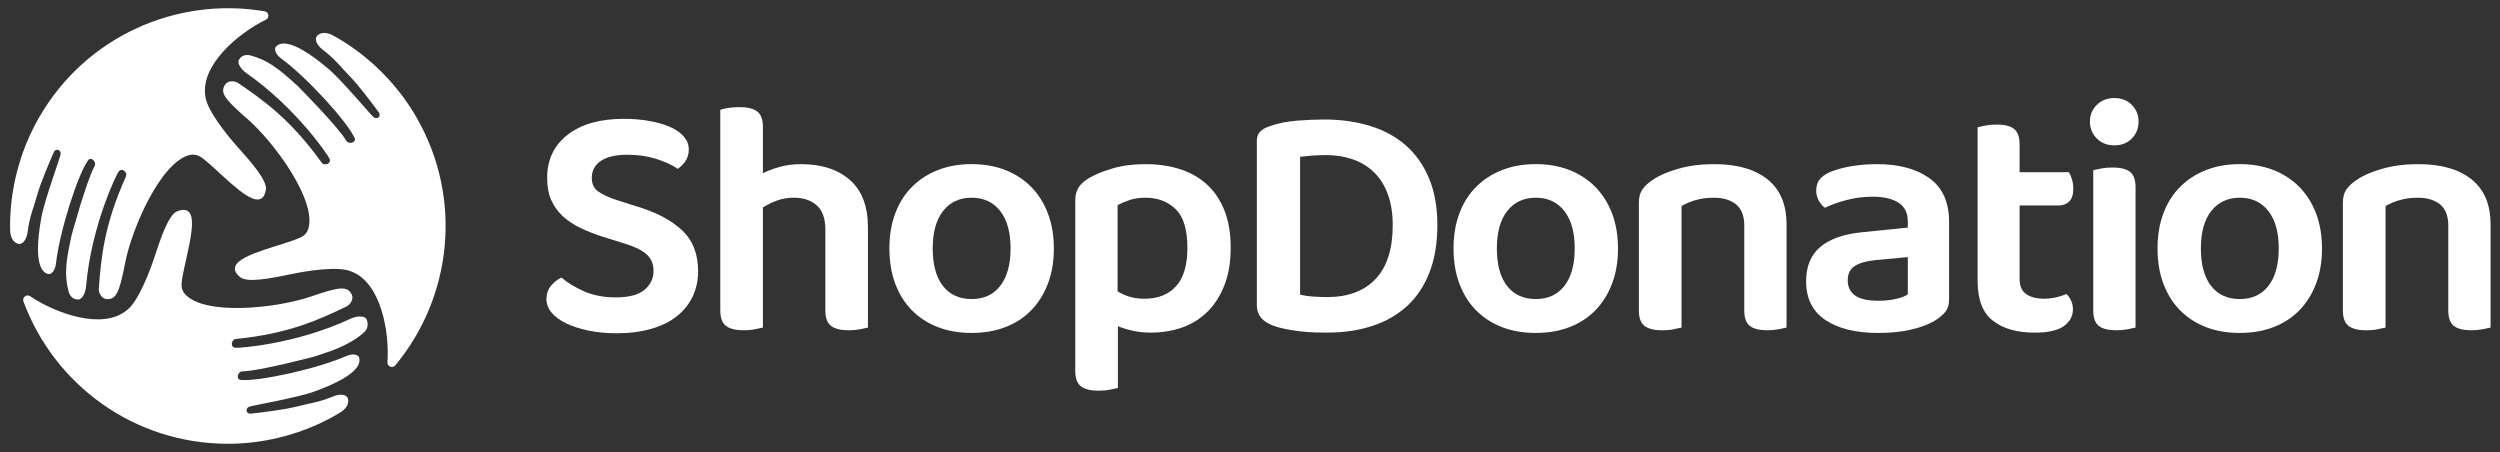
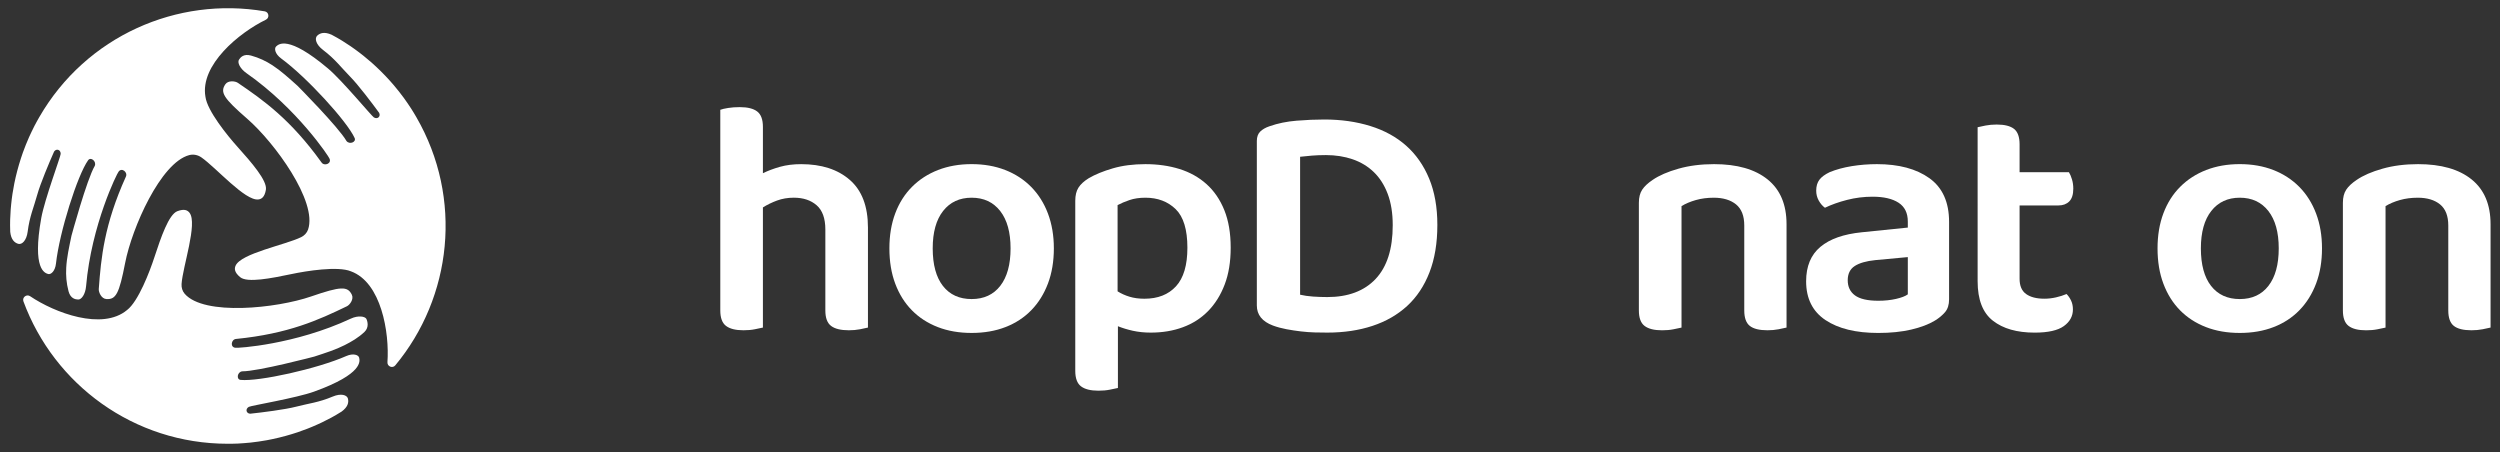
<svg xmlns="http://www.w3.org/2000/svg" version="1.1" id="Layer_1" x="0px" y="0px" viewBox="0 0 1200 216.98" style="enable-background:new 0 0 1200 216.98;" xml:space="preserve">
  <rect x="0" y="0" width="1200" height="216.98" fill="#333333" stroke="none" />
  <style type="text/css">
	.st0{fill:#FFFFFF;}
	.st1{fill:#285468;}
	.st2{fill:#8CC63F;}
	.st3{fill:#369936;}
	.st4{fill:#00A99D;}
</style>
  <g>
    <g>
      <g>
-         <path class="st0" d="M295.66,142.75c6.23,0,10.79-1.21,13.69-3.63c2.9-2.42,4.35-5.45,4.35-9.1c0-3.33-1.13-5.99-3.38-7.98     c-2.25-1.98-5.69-3.68-10.31-5.07l-10.31-3.22c-4.08-1.29-7.79-2.73-11.12-4.35c-3.33-1.61-6.17-3.51-8.54-5.72     c-2.36-2.2-4.19-4.78-5.48-7.73c-1.29-2.96-1.93-6.47-1.93-10.56c0-8.69,3.27-15.59,9.83-20.7c6.55-5.1,15.52-7.65,26.9-7.65     c4.51,0,8.67,0.35,12.48,1.05c3.81,0.69,7.11,1.66,9.91,2.9c2.79,1.23,4.97,2.77,6.52,4.59c1.56,1.83,2.34,3.87,2.34,6.12     c0,2.15-0.51,4-1.53,5.55c-1.02,1.56-2.28,2.82-3.78,3.79c-2.58-1.83-5.99-3.41-10.23-4.75c-4.25-1.35-8.89-2.01-13.94-2.01     c-5.58,0-9.83,0.99-12.73,2.97c-2.9,1.99-4.35,4.71-4.35,8.13c0,2.79,0.99,4.95,2.98,6.44c1.98,1.51,5.12,2.96,9.42,4.35     l9.18,2.9c9.34,2.79,16.59,6.61,21.74,11.44c5.16,4.83,7.73,11.38,7.73,19.65c0,4.41-0.86,8.42-2.58,12.08     c-1.72,3.65-4.21,6.8-7.49,9.43c-3.27,2.63-7.35,4.67-12.24,6.12c-4.89,1.45-10.44,2.18-16.67,2.18c-4.94,0-9.48-0.43-13.61-1.29     c-4.14-0.86-7.7-2.01-10.71-3.46c-3.01-1.45-5.34-3.16-7.01-5.15c-1.66-1.99-2.49-4.17-2.49-6.52c0-2.48,0.72-4.59,2.17-6.37     c1.45-1.77,3.14-3.09,5.07-3.94c2.68,2.36,6.23,4.53,10.63,6.52C284.6,141.75,289.75,142.75,295.66,142.75z" />
        <path class="st0" d="M362.34,158.04c-1.61,0.33-3.44,0.49-5.48,0.49c-3.76,0-6.55-0.7-8.38-2.1c-1.83-1.39-2.74-3.87-2.74-7.4     V52.7c0.86-0.33,2.12-0.62,3.79-0.88c1.66-0.27,3.51-0.4,5.56-0.4c3.76,0,6.55,0.69,8.37,2.09c1.83,1.4,2.74,3.87,2.74,7.41     v22.22c2.36-1.17,5.08-2.19,8.14-3.06c3.06-0.86,6.47-1.29,10.23-1.29c9.77,0,17.56,2.52,23.35,7.57     c5.8,5.05,8.7,12.68,8.7,22.87v48c-0.86,0.21-2.12,0.49-3.78,0.81c-1.67,0.33-3.46,0.49-5.39,0.49c-3.87,0-6.71-0.7-8.54-2.1     c-1.83-1.39-2.74-3.87-2.74-7.4V110.2c0-5.36-1.4-9.26-4.19-11.68c-2.79-2.42-6.44-3.63-10.95-3.63c-2.9,0-5.59,0.46-8.06,1.37     c-2.47,0.92-4.73,2.01-6.77,3.3v57.67C365.25,157.45,363.96,157.73,362.34,158.04z" />
        <path class="st0" d="M505.85,119.22c0,6.23-0.94,11.84-2.82,16.84c-1.88,4.99-4.54,9.26-7.97,12.8     c-3.44,3.54-7.57,6.26-12.41,8.13c-4.83,1.88-10.25,2.82-16.27,2.82c-6.01,0-11.44-0.94-16.27-2.82     c-4.83-1.88-8.97-4.56-12.41-8.06c-3.44-3.49-6.09-7.73-7.97-12.73c-1.88-4.99-2.82-10.65-2.82-16.99     c0-6.22,0.94-11.84,2.82-16.83c1.88-4.99,4.56-9.23,8.06-12.72c3.49-3.5,7.65-6.18,12.48-8.06c4.83-1.88,10.2-2.82,16.11-2.82     c5.9,0,11.28,0.94,16.11,2.82c4.83,1.88,8.99,4.59,12.49,8.13c3.49,3.54,6.17,7.82,8.05,12.8     C504.91,107.55,505.85,113.1,505.85,119.22z M466.38,94.9c-5.8,0-10.36,2.13-13.69,6.37s-4.99,10.22-4.99,17.95     c0,7.84,1.64,13.86,4.91,18.05c3.28,4.18,7.87,6.28,13.77,6.28c5.9,0,10.5-2.13,13.77-6.37c3.28-4.24,4.92-10.22,4.92-17.96     c0-7.73-1.67-13.71-4.99-17.95C476.75,97.02,472.19,94.9,466.38,94.9z" />
        <path class="st0" d="M552.39,159.65c-3.12,0-5.99-0.3-8.62-0.88c-2.63-0.59-5.02-1.32-7.17-2.18v29.64     c-0.96,0.21-2.25,0.49-3.87,0.81c-1.61,0.33-3.44,0.49-5.48,0.49c-3.76,0-6.55-0.7-8.38-2.1c-1.83-1.4-2.74-3.87-2.74-7.4V96.35     c0-2.58,0.51-4.68,1.53-6.28c1.02-1.61,2.66-3.12,4.92-4.52c3.11-1.83,6.98-3.4,11.6-4.75c4.62-1.35,9.83-2.01,15.63-2.01     c5.9,0,11.36,0.78,16.35,2.33c4.99,1.56,9.32,3.98,12.97,7.25c3.65,3.28,6.5,7.44,8.54,12.49c2.04,5.05,3.06,11.06,3.06,18.04     c0,6.76-0.97,12.68-2.9,17.71c-1.93,5.06-4.59,9.29-7.97,12.73c-3.38,3.44-7.41,6.02-12.08,7.73     C563.1,158.8,557.97,159.65,552.39,159.65z M549.33,143.39c6.44,0,11.49-1.99,15.14-5.96c3.65-3.97,5.48-10.15,5.48-18.52     c0-8.7-1.88-14.87-5.64-18.53c-3.76-3.64-8.59-5.48-14.5-5.48c-2.9,0-5.46,0.38-7.65,1.13c-2.2,0.75-4.11,1.56-5.72,2.42v41.39     c1.71,1.08,3.62,1.94,5.72,2.58C544.25,143.06,546.64,143.39,549.33,143.39z" />
        <path class="st0" d="M689.93,107.95c0,8.7-1.26,16.29-3.78,22.79c-2.52,6.5-6.1,11.87-10.71,16.11     c-4.62,4.24-10.18,7.44-16.67,9.58c-6.5,2.15-13.72,3.22-21.67,3.22c-1.83,0-3.81-0.03-5.96-0.08c-2.15-0.06-4.38-0.22-6.68-0.49     c-2.31-0.27-4.62-0.62-6.93-1.05s-4.48-1.02-6.52-1.77c-5.16-1.93-7.73-5.15-7.73-9.66V67.68c0-1.94,0.54-3.44,1.61-4.51     c1.08-1.07,2.58-1.94,4.51-2.58c3.97-1.4,8.3-2.28,12.97-2.66c4.67-0.38,9.1-0.57,13.29-0.57c8.06,0,15.43,1.05,22.15,3.15     c6.71,2.09,12.43,5.23,17.15,9.42s8.4,9.45,11.03,15.79C688.61,92.06,689.93,99.47,689.93,107.95z M668.51,108.11     c0-5.8-0.81-10.82-2.42-15.07s-3.84-7.73-6.68-10.46c-2.85-2.74-6.23-4.78-10.15-6.13c-3.92-1.34-8.19-2.01-12.81-2.01     c-2.47,0-4.7,0.09-6.68,0.25c-1.99,0.15-3.89,0.34-5.72,0.56v66.21c1.83,0.43,3.89,0.73,6.2,0.89c2.31,0.15,4.59,0.24,6.85,0.24     c9.98,0,17.72-2.9,23.2-8.7C665.77,128.08,668.51,119.49,668.51,108.11z" />
-         <path class="st0" d="M776.64,119.22c0,6.23-0.94,11.84-2.82,16.84c-1.88,4.99-4.54,9.26-7.97,12.8     c-3.44,3.54-7.57,6.26-12.41,8.13c-4.83,1.88-10.25,2.82-16.27,2.82c-6.01,0-11.44-0.94-16.27-2.82     c-4.83-1.88-8.97-4.56-12.41-8.06c-3.44-3.49-6.09-7.73-7.97-12.73c-1.88-4.99-2.82-10.65-2.82-16.99     c0-6.22,0.94-11.84,2.82-16.83c1.88-4.99,4.56-9.23,8.06-12.72c3.49-3.5,7.65-6.18,12.48-8.06c4.83-1.88,10.2-2.82,16.11-2.82     s11.28,0.94,16.11,2.82c4.83,1.88,8.99,4.59,12.49,8.13c3.49,3.54,6.17,7.82,8.05,12.8C775.7,107.55,776.64,113.1,776.64,119.22z      M737.17,94.9c-5.8,0-10.36,2.13-13.69,6.37c-3.33,4.24-4.99,10.22-4.99,17.95c0,7.84,1.64,13.86,4.91,18.05     c3.28,4.18,7.87,6.28,13.77,6.28s10.5-2.13,13.77-6.37c3.28-4.24,4.92-10.22,4.92-17.96c0-7.73-1.67-13.71-4.99-17.95     C747.54,97.02,742.98,94.9,737.17,94.9z" />
        <path class="st0" d="M833.31,98.12c-2.64-2.14-6.2-3.22-10.71-3.22c-3.12,0-5.99,0.38-8.62,1.13c-2.64,0.75-4.92,1.72-6.85,2.9     v58.31c-0.96,0.21-2.25,0.49-3.87,0.81c-1.61,0.33-3.44,0.49-5.48,0.49c-3.76,0-6.55-0.7-8.38-2.1c-1.83-1.39-2.74-3.87-2.74-7.4     V97.31c0-2.57,0.54-4.67,1.61-6.28c1.07-1.61,2.74-3.16,4.99-4.67c3.12-2.14,7.25-3.94,12.41-5.39     c5.16-1.46,10.85-2.18,17.08-2.18c11.06,0,19.62,2.44,25.69,7.33c6.07,4.89,9.1,12.06,9.1,21.5v49.61     c-0.86,0.21-2.12,0.49-3.78,0.81c-1.67,0.33-3.46,0.49-5.4,0.49c-3.87,0-6.68-0.7-8.45-2.1c-1.77-1.39-2.66-3.87-2.66-7.4v-40.76     C837.26,103.66,835.94,100.27,833.31,98.12z" />
        <path class="st0" d="M900.93,78.79c10.52,0,18.93,2.25,25.21,6.76c6.28,4.52,9.42,11.49,9.42,20.95v37.2     c0,2.58-0.64,4.62-1.93,6.13c-1.29,1.5-2.9,2.85-4.83,4.03c-3.01,1.83-6.82,3.27-11.44,4.35c-4.62,1.07-9.88,1.61-15.79,1.61     c-10.74,0-19.2-2.07-25.37-6.2c-6.17-4.13-9.26-10.34-9.26-18.61c0-7.19,2.28-12.69,6.84-16.51s11.2-6.14,19.9-7.01l22.07-2.25     v-2.9c0-4.08-1.48-7.09-4.43-9.02c-2.96-1.93-7.12-2.9-12.48-2.9c-4.19,0-8.27,0.51-12.24,1.53c-3.98,1.02-7.52,2.28-10.63,3.78     c-1.18-0.86-2.18-2.01-2.98-3.46c-0.81-1.45-1.21-3.03-1.21-4.75c0-2.15,0.51-3.89,1.53-5.24c1.02-1.35,2.66-2.55,4.91-3.63     c3.12-1.29,6.66-2.25,10.63-2.9C892.82,79.11,896.85,78.79,900.93,78.79z M901.57,144.36c3.11,0,5.96-0.3,8.54-0.89     c2.58-0.59,4.46-1.31,5.64-2.18v-17.88l-15.63,1.45c-4.29,0.44-7.57,1.37-9.83,2.82c-2.25,1.45-3.38,3.74-3.38,6.85     c0,3.12,1.15,5.54,3.46,7.25C892.69,143.49,896.42,144.36,901.57,144.36z" />
        <path class="st0" d="M972.53,141.13c2.1,1.5,5.02,2.25,8.78,2.25c1.83,0,3.68-0.21,5.56-0.64c1.88-0.43,3.57-0.97,5.07-1.61     c0.86,0.86,1.58,1.9,2.17,3.14c0.59,1.23,0.89,2.66,0.89,4.27c0,3.22-1.45,5.88-4.35,7.98c-2.9,2.09-7.57,3.14-14.01,3.14     c-8.48,0-15.17-1.9-20.05-5.72c-4.89-3.81-7.33-10.12-7.33-18.93V61.07c0.86-0.21,2.12-0.48,3.79-0.81     c1.66-0.32,3.46-0.48,5.39-0.48c3.76,0,6.53,0.7,8.3,2.09c1.77,1.4,2.66,3.87,2.66,7.41v13.37h23.68     c0.54,0.86,1.02,1.99,1.45,3.39c0.43,1.4,0.65,2.9,0.65,4.51c0,2.79-0.65,4.83-1.93,6.12c-1.29,1.29-3.01,1.94-5.16,1.94h-18.69     v35.11C969.38,137.16,970.43,139.63,972.53,141.13z" />
-         <path class="st0" d="M1003.16,58.34c0-3.11,1.1-5.78,3.3-7.98c2.2-2.19,5.02-3.3,8.45-3.3c3.44,0,6.23,1.11,8.38,3.3     c2.15,2.2,3.22,4.87,3.22,7.98c0,3.22-1.08,5.93-3.22,8.13c-2.15,2.2-4.94,3.3-8.38,3.3c-3.44,0-6.26-1.1-8.45-3.3     C1004.26,64.27,1003.16,61.56,1003.16,58.34z M1004.77,81.69c0.86-0.21,2.12-0.48,3.79-0.81c1.66-0.32,3.46-0.48,5.39-0.48     c3.87,0,6.68,0.69,8.45,2.09c1.77,1.4,2.66,3.87,2.66,7.41v67.33c-0.86,0.21-2.13,0.49-3.79,0.81c-1.67,0.33-3.46,0.49-5.39,0.49     c-3.87,0-6.68-0.7-8.46-2.1c-1.77-1.39-2.66-3.87-2.66-7.4V81.69z" />
        <path class="st0" d="M1114.56,119.22c0,6.23-0.94,11.84-2.82,16.84c-1.88,4.99-4.54,9.26-7.97,12.8     c-3.44,3.54-7.57,6.26-12.41,8.13c-4.83,1.88-10.25,2.82-16.27,2.82c-6.01,0-11.44-0.94-16.27-2.82     c-4.83-1.88-8.97-4.56-12.41-8.06c-3.44-3.49-6.09-7.73-7.97-12.73c-1.88-4.99-2.82-10.65-2.82-16.99     c0-6.22,0.94-11.84,2.82-16.83c1.88-4.99,4.56-9.23,8.06-12.72c3.49-3.5,7.65-6.18,12.48-8.06c4.83-1.88,10.2-2.82,16.11-2.82     c5.9,0,11.28,0.94,16.11,2.82c4.83,1.88,8.99,4.59,12.49,8.13c3.49,3.54,6.17,7.82,8.05,12.8     C1113.62,107.55,1114.56,113.1,1114.56,119.22z M1075.1,94.9c-5.8,0-10.36,2.13-13.69,6.37s-4.99,10.22-4.99,17.95     c0,7.84,1.64,13.86,4.91,18.05c3.28,4.18,7.87,6.28,13.77,6.28c5.9,0,10.5-2.13,13.77-6.37c3.28-4.24,4.92-10.22,4.92-17.96     c0-7.73-1.67-13.71-4.99-17.95C1085.46,97.02,1080.9,94.9,1075.1,94.9z" />
        <path class="st0" d="M1171.24,98.12c-2.64-2.14-6.2-3.22-10.71-3.22c-3.12,0-5.99,0.38-8.62,1.13c-2.64,0.75-4.92,1.72-6.85,2.9     v58.31c-0.96,0.21-2.25,0.49-3.87,0.81c-1.61,0.33-3.44,0.49-5.48,0.49c-3.76,0-6.55-0.7-8.38-2.1c-1.83-1.39-2.74-3.87-2.74-7.4     V97.31c0-2.57,0.54-4.67,1.61-6.28c1.07-1.61,2.74-3.16,4.99-4.67c3.12-2.14,7.25-3.94,12.41-5.39     c5.16-1.46,10.85-2.18,17.08-2.18c11.06,0,19.62,2.44,25.69,7.33s9.1,12.06,9.1,21.5v49.61c-0.86,0.21-2.12,0.49-3.78,0.81     c-1.67,0.33-3.46,0.49-5.4,0.49c-3.87,0-6.68-0.7-8.45-2.1c-1.77-1.39-2.66-3.87-2.66-7.4v-40.76     C1175.18,103.66,1173.87,100.27,1171.24,98.12z" />
      </g>
    </g>
    <g>
      <path class="st0" d="M174.94,159.33c-2.97,2.81-6.24,4.67-9.5,6.33c-4.37,2.22-9.15,3.72-14.58,5.5c0,0-27.02,7.13-34.64,7.08    c-2.35,0.32-2.87,3.89-0.74,4.11c8.74,0.87,36.8-5.32,50.69-11.43c3.42-1.51,5.89-0.55,6.22,0.74c0.33,1.54,2.17,7.73-21.64,16.32    c-8.47,3.06-30.27,6.72-31.31,7.31c-1.83,1.04-1.24,3.19,0.64,3.29c5.62-0.59,16.74-1.99,22.05-3.37    c5.99-1.57,10.77-1.99,17.58-4.86c3.91-1.65,6.86-0.82,7.31,1c0.44,1.8,0,3.99-3.05,6.21c-0.77,0.5-1.66,1.04-2.65,1.61    c-0.74,0.42-1.46,0.84-2.2,1.24c-0.05,0.05-0.07,0.05-0.12,0.07c-1.44,0.77-2.9,1.51-4.38,2.23c-0.74,0.35-1.51,0.72-2.3,1.06    c-0.77,0.35-1.56,0.69-2.33,1.02s-1.56,0.64-2.38,0.97c-1.51,0.59-3.1,1.16-4.75,1.73c-3.71,1.24-7.78,2.38-12.13,3.29    c-0.89,0.2-1.81,0.37-2.72,0.54c-1.26,0.22-2.53,0.45-3.84,0.62c-1.29,0.2-2.6,0.35-3.91,0.5c-0.02,0-0.02,0-0.05,0    c-0.07,0-0.15,0.02-0.22,0.02c-0.94,0.1-1.88,0.17-2.82,0.25c-1.02,0.07-2.01,0.15-3.02,0.2c-0.82,0.05-1.61,0.07-2.43,0.07    c-0.79,0.02-1.59,0.02-2.4,0.02c-45.01,0-83.36-28.44-98.07-68.33c-0.71-1.94,1.5-3.64,3.21-2.49    c11.77,7.96,34.63,16.6,46.53,6.63c5.4-4.11,10.9-18.5,13.13-25.36c3.12-9.51,6.89-20.55,11.03-22.09    c3.44-1.29,4.95-0.38,5.84,0.79c3.93,5.18-3.29,25.76-3.84,34.19c-0.11,1.69,0.39,3.39,1.5,4.67c9.29,10.72,44.17,6.98,60.65,1.3    c14.23-4.9,17.55-5.04,19.59-0.83c1.04,2.14-1.01,4.87-2.35,5.51c-13.55,6.56-28.07,13.2-53.2,15.7c-2.35,0.15-3,3.96-0.4,4.23    c0.82,0.27,28.62-1.44,55.45-13.98c3.55-1.66,6.79-1.08,7.45,0.09C176.41,154.15,177.26,157.14,174.94,159.33z" />
      <path class="st0" d="M120.47,26.66c3.94,1.08,7.24,2.68,10.31,4.68c4.11,2.68,7.79,6.06,12.06,9.87c0,0,19.69,19.83,23.46,26.46    c1.46,1.88,4.8,0.54,3.93-1.41c-3.62-8-23.01-29.21-35.25-38.18c-3.02-2.21-3.42-4.83-2.47-5.76c1.17-1.05,5.61-5.74,24.96,10.58    c6.88,5.81,20.95,22.86,21.99,23.46c1.82,1.07,3.39-0.52,2.53-2.2c-3.33-4.57-10.09-13.51-13.95-17.41    c-4.35-4.41-7.11-8.33-13-12.79c-3.38-2.56-4.14-5.53-2.79-6.83c1.34-1.28,3.45-2,6.9-0.47c0.81,0.42,1.73,0.92,2.72,1.49    c0.74,0.43,1.46,0.84,2.17,1.29c0.07,0.02,0.08,0.04,0.13,0.07c1.38,0.86,2.76,1.75,4.12,2.68c0.67,0.47,1.38,0.95,2.07,1.46    c0.68,0.49,1.38,1,2.04,1.51c0.66,0.5,1.34,1.03,2.03,1.58c1.27,1.01,2.56,2.1,3.88,3.25c2.93,2.6,5.95,5.55,8.92,8.86    c0.62,0.67,1.23,1.38,1.83,2.09c0.82,0.98,1.65,1.96,2.46,3.01c0.82,1.02,1.6,2.08,2.39,3.14c0.01,0.02,0.01,0.02,0.02,0.04    c0.04,0.06,0.1,0.12,0.13,0.18c0.56,0.77,1.09,1.54,1.63,2.32c0.57,0.84,1.13,1.66,1.68,2.52c0.45,0.68,0.87,1.36,1.28,2.06    c0.42,0.67,0.81,1.36,1.22,2.07c22.51,38.98,17.05,86.41-10.14,119.1c-1.32,1.59-3.9,0.52-3.76-1.53    c1.01-14.18-2.94-38.29-17.52-43.61c-6.26-2.62-21.47-0.19-28.52,1.31c-9.8,2.05-21.25,4.31-24.64,1.5    c-2.84-2.34-2.81-4.1-2.24-5.46c2.52-5.99,23.96-10.03,31.53-13.77c1.52-0.75,2.74-2.03,3.29-3.63    c4.63-13.4-16.04-41.74-29.2-53.18c-11.36-9.87-13.14-12.68-10.51-16.55c1.34-1.97,4.72-1.56,5.95-0.73    c12.46,8.45,25.46,17.71,40.2,38.22c1.3,1.96,4.93,0.62,3.87-1.77c-0.17-0.84-15.56-24.06-39.83-41.03    c-3.21-2.25-4.51-5.16-3.64-6.5C115.36,27.63,116.87,25.68,120.47,26.66z" />
      <path class="st0" d="M32.89,139.79c-1.04-3.96-1.3-7.61-1.1-11.27c0.26-4.89,1.36-9.78,2.52-15.38c0,0,7.33-26.96,11.19-33.54    c0.9-2.2-1.93-4.43-3.19-2.7c-5.12,7.14-13.79,34.53-15.44,49.61c-0.41,3.72-2.47,5.38-3.75,5.02c-1.5-0.48-7.78-1.99-3.31-26.9    c1.59-8.86,9.32-29.57,9.32-30.77c0.02-2.11-2.15-2.67-3.17-1.09c-2.3,5.17-6.65,15.49-8.1,20.78    c-1.64,5.97-3.66,10.32-4.58,17.66c-0.53,4.21-2.72,6.35-4.52,5.83c-1.78-0.52-3.45-1.99-3.85-5.75c-0.05-0.91-0.07-1.96-0.07-3.1    c0.01-0.85,0-1.69,0.03-2.53c-0.02-0.07-0.01-0.09,0-0.14c0.05-1.63,0.14-3.26,0.26-4.91c0.07-0.82,0.13-1.67,0.23-2.53    c0.08-0.84,0.18-1.7,0.28-2.52c0.11-0.83,0.22-1.67,0.35-2.54c0.24-1.61,0.54-3.26,0.88-4.98c0.78-3.84,1.83-7.92,3.21-12.16    c0.27-0.87,0.58-1.75,0.89-2.63c0.44-1.21,0.88-2.41,1.38-3.63c0.47-1.21,1-2.43,1.53-3.64c0.01-0.02,0.01-0.02,0.02-0.04    c0.04-0.06,0.05-0.14,0.09-0.21c0.38-0.86,0.79-1.72,1.2-2.57c0.44-0.92,0.87-1.81,1.34-2.72c0.37-0.73,0.74-1.43,1.15-2.14    c0.37-0.7,0.77-1.39,1.18-2.09C41.36,17.23,85.17-1.76,127.07,5.44c2.03,0.35,2.41,3.12,0.55,4.02    c-12.78,6.21-31.69,21.69-29.01,36.98c0.86,6.73,10.57,18.69,15.4,24.05c6.68,7.46,14.36,16.24,13.62,20.59    c-0.61,3.62-2.15,4.48-3.61,4.66c-6.35,0.8-20.24-15.24-27.37-20.2c-1.72-1.19-3.84-1.62-5.86-1.08    c-13.68,3.66-27.44,34.9-30.71,51.7c-2.87,14.78-4.41,17.72-9.07,17.38c-2.38-0.17-3.71-3.31-3.6-4.79    c1.09-15.01,2.6-30.91,13-53.92c1.05-2.11-1.93-4.58-3.47-2.46c-0.64,0.57-13.06,25.5-15.62,55.01c-0.34,3.91-2.22,6.48-3.8,6.4    C36.28,143.73,33.84,143.4,32.89,139.79z" />
    </g>
  </g>
</svg>